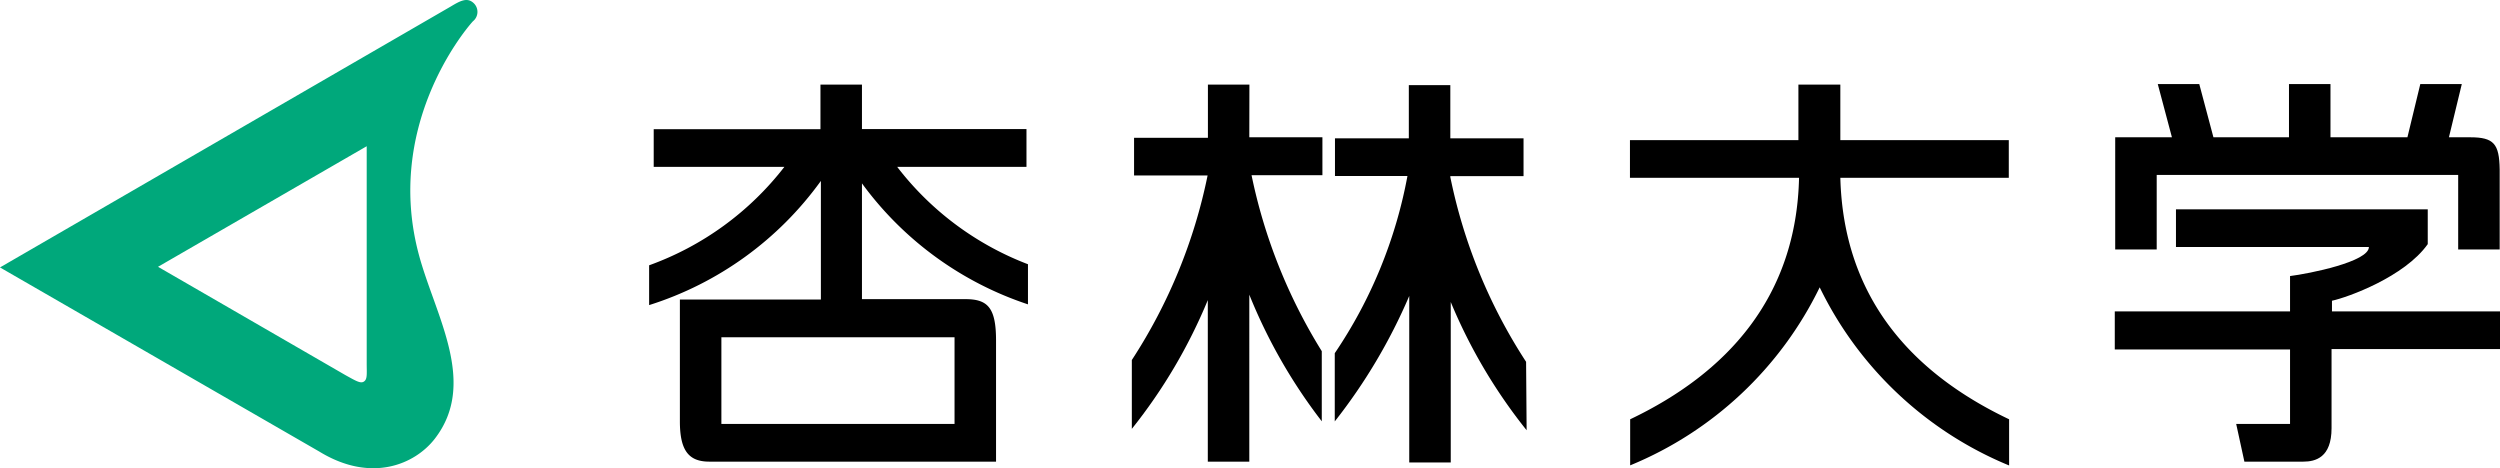
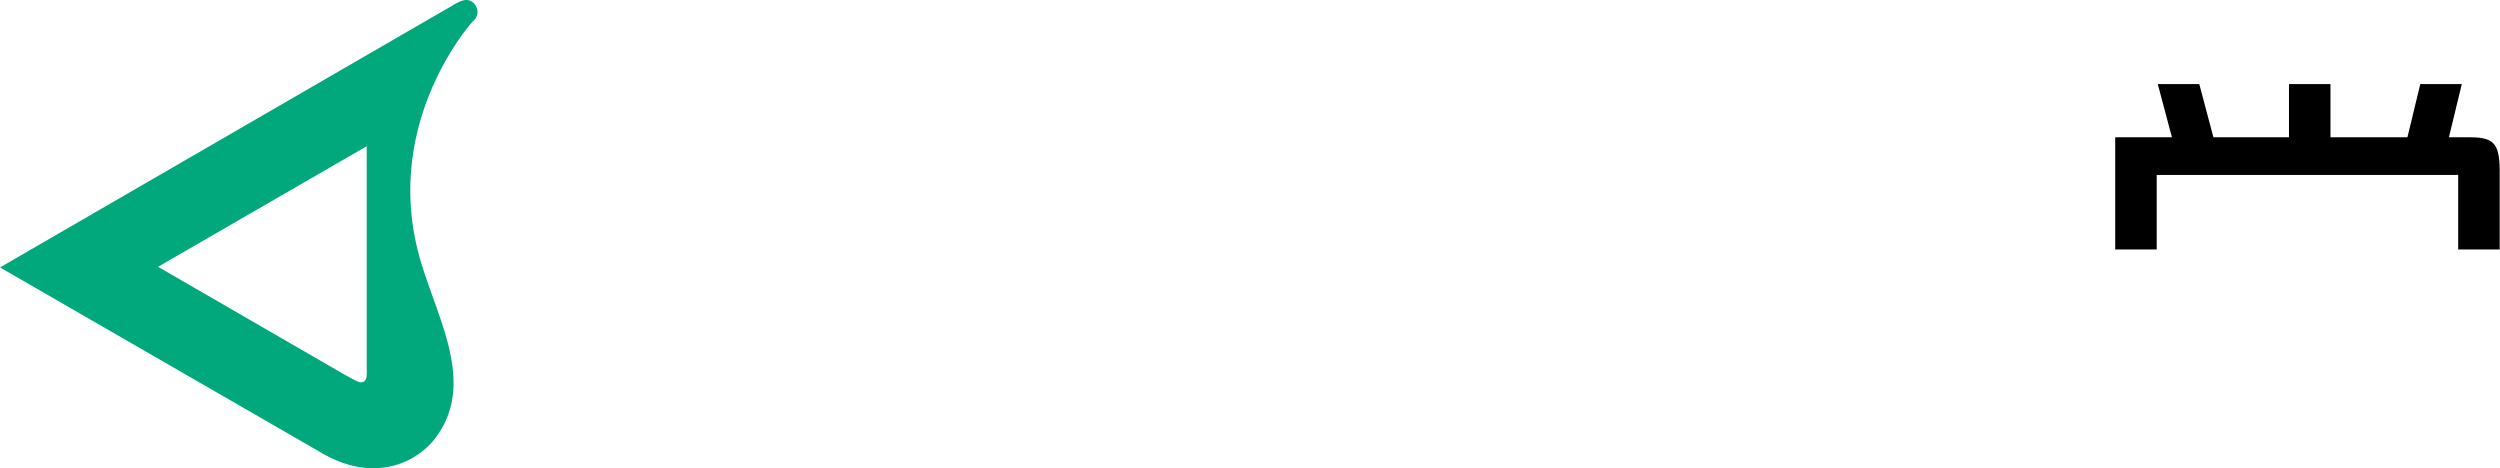
<svg xmlns="http://www.w3.org/2000/svg" width="234.93" height="44" viewBox="0 0 234.93 44">
  <g transform="translate(0 0.001)">
-     <path d="M172.94,16.71h15.83V13.17H172.94V7.95H169v5.22H153.17v3.54h15.89c-.25,11.21-6.76,18.35-15.87,22.69v4.33A34.31,34.31,0,0,0,171,27a34.31,34.31,0,0,0,17.8,16.74V39.4C179.68,35.06,173.24,28,172.94,16.71Z" />
    <path d="M232.13,12.9h-2l1.21-5h-3.9l-1.21,5H219v-5h-3.9v5H208l-1.33-5h-3.9l1.33,5h-5.33V23.44h3.9v-7H231v7h3.9V15.91C234.86,13.52,234.36,12.9,232.13,12.9Z" />
-     <path d="M216.45,43.38h-5.54l-.77-3.54h5.06v-7H198.73V29.26H215.2V25.94c1.77-.22,7.42-1.34,7.41-2.73H204.48V19.67h23.66v3.27c-2.17,3.07-7.51,5-9,5.32v1h15.79V32.8H219.1v7.44C219.1,43,217.58,43.38,216.45,43.38Z" />
-     <path d="M96.6,28.6V24.83a28.16,28.16,0,0,1-12.29-9.15H96.46V12.13H81V7.95H77.1v4.19H61.43v3.54H73.71A28.14,28.14,0,0,1,61,24.93v3.74A31.62,31.62,0,0,0,77.14,17V28.15H63.89V39.6c0,2.78.86,3.78,2.77,3.78H93.6V32c0-3.06-.76-3.89-2.87-3.89H81V17.23A31.63,31.63,0,0,0,96.6,28.6ZM89.7,39.84H67.79V31.69H89.7Z" />
-     <path d="M117.41,7.95h-3.9v5h-6.94v3.54h6.91a50,50,0,0,1-7.12,17.34V40.3a49.85,49.85,0,0,0,7.14-12.1V43.38h3.9V27.69a50.15,50.15,0,0,0,6.81,11.9V33a50.68,50.68,0,0,1-6.6-16.54h6.66V12.9H117.4Z" />
-     <path d="M143.41,34a50,50,0,0,1-7.12-17.36v-.09h6.88V13h-6.88V8h-3.9v5h-6.94v3.54h6.81a43.93,43.93,0,0,1-6.83,16.65V39.6a52.181,52.181,0,0,0,7-11.79V43.46h3.9V28.38a49.82,49.82,0,0,0,7.13,12.05Z" />
    <path d="M44.55.33c-.62-.63-1.29-.26-2.19.28L0,25.13l30,17.3c4.9,3,9,1.19,10.85-1.19C44.91,36,40.93,29.71,39.38,24,36.14,12.07,43.45,3.09,44.44,2A1.13,1.13,0,0,0,44.55.33ZM34.19,35.86c-.32.2-.75-.07-1.73-.61L14.85,25.07,34.46,13.74V34.12C34.46,35.13,34.54,35.64,34.19,35.86Z" fill="#00a87b" />
  </g>
</svg>